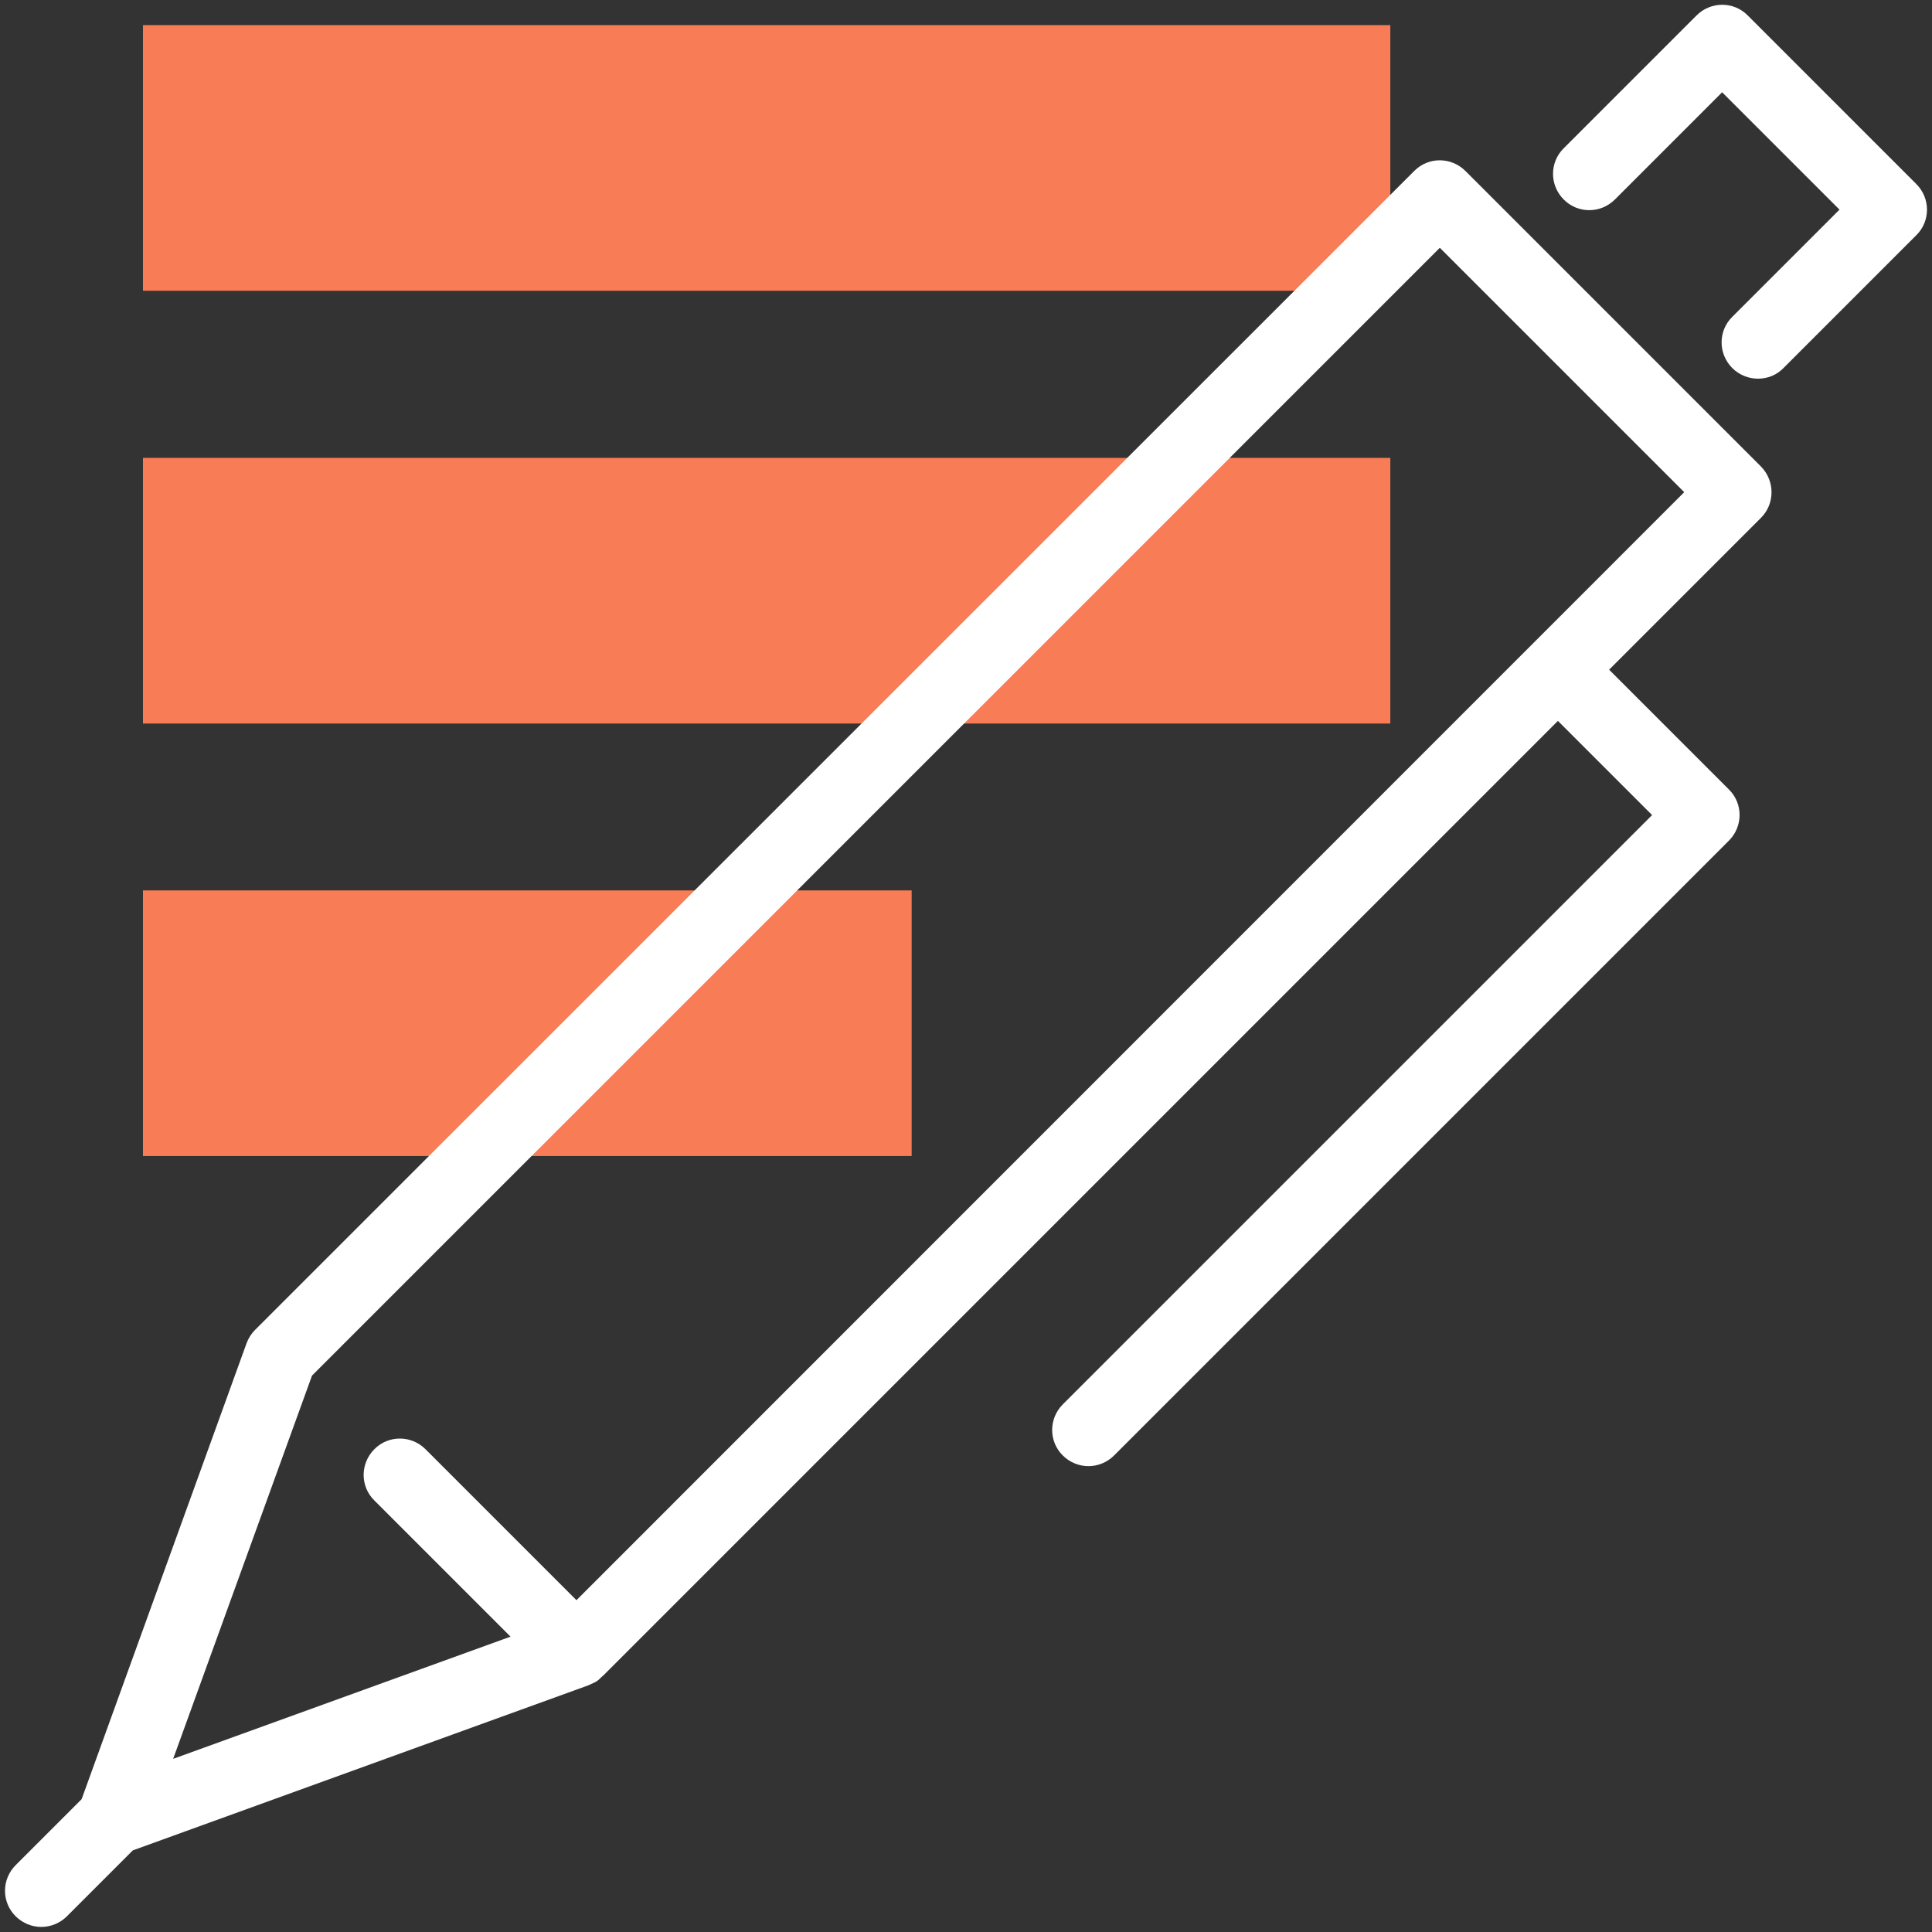
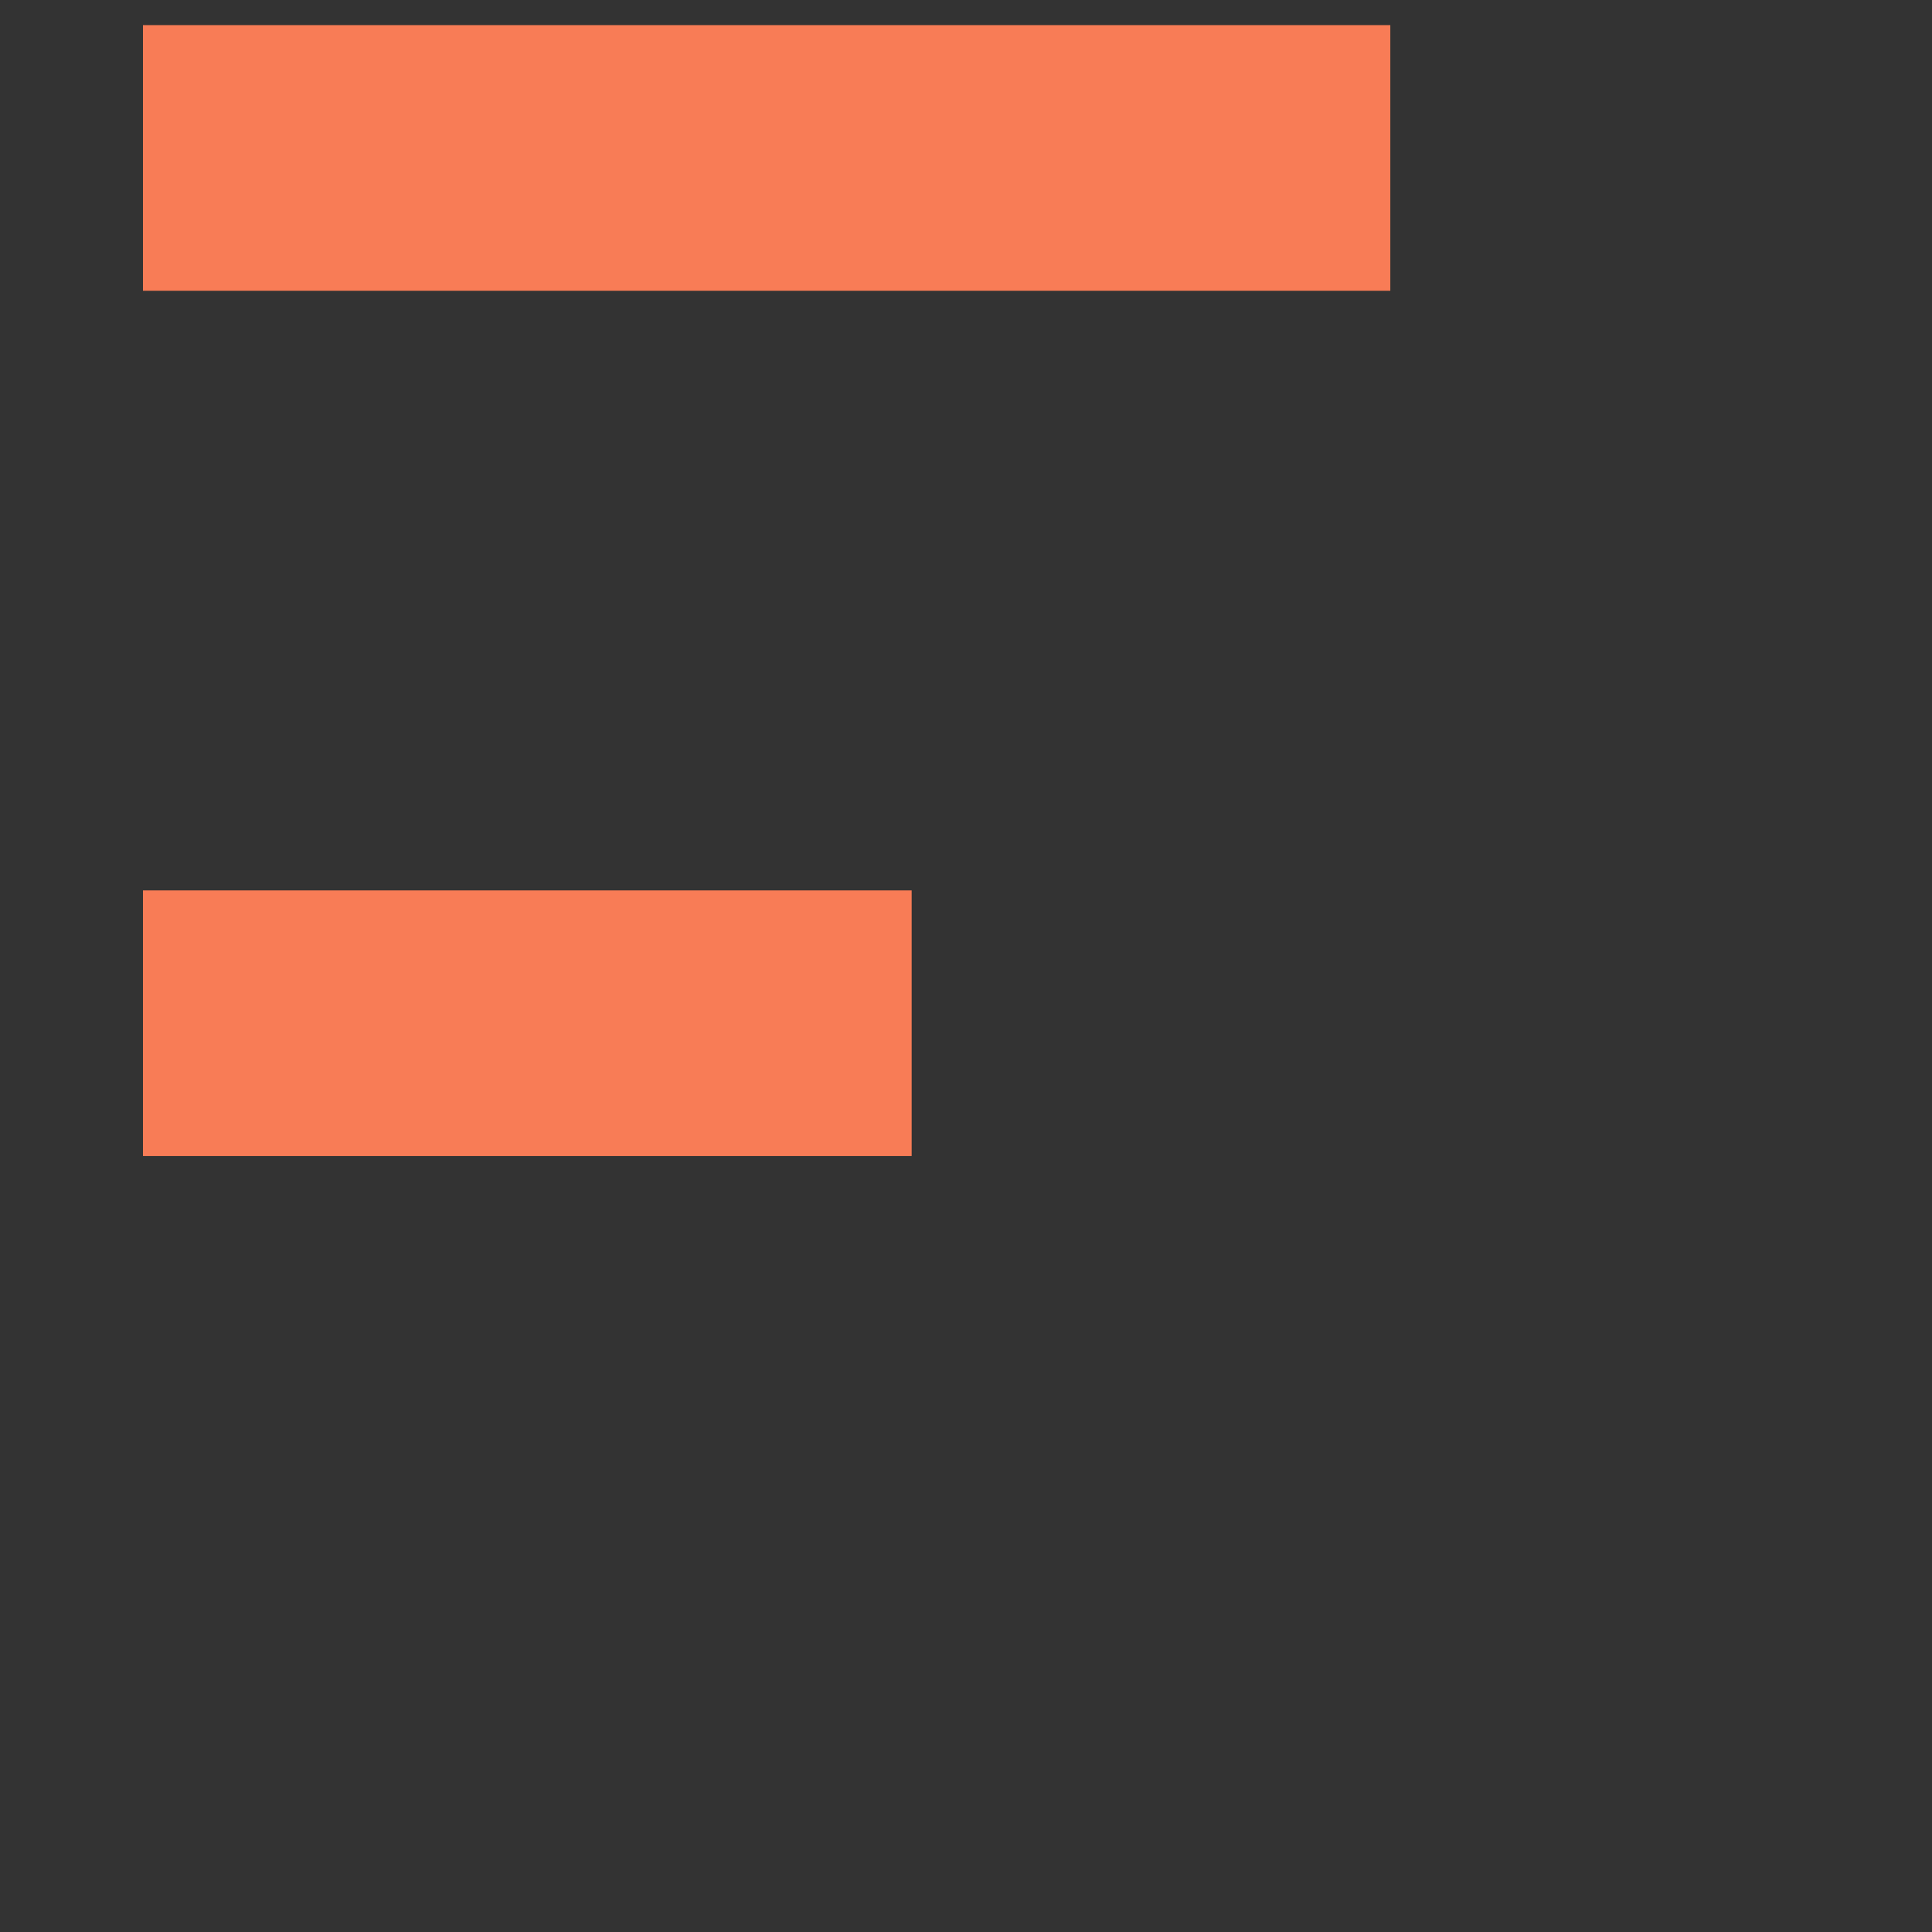
<svg xmlns="http://www.w3.org/2000/svg" id="projekt" x="0px" y="0px" viewBox="0 0 80 80" style="enable-background:new 0 0 80 80;" xml:space="preserve">
  <rect x="0" y="0" width="80" height="80" fill="#333333" stroke="none" />
  <style type="text/css">
    .st0{fill:#F87C56;}
    .st1{fill:#FFFFFF;}
</style>
  <rect x="5.92" y="1.04" class="st0" width="51.65" height="11" />
-   <rect x="5.92" y="18.96" class="st0" width="51.65" height="11" />
  <rect x="5.92" y="36.87" class="st0" width="31.83" height="11" />
-   <path class="st1" d="M72.92,19.32L60.68,7.08c-0.59-0.59-1.54-0.59-2.12,0L10.56,55.07c-0.16,0.16-0.27,0.34-0.35,0.55L3.38,74.5  l-2.73,2.73c-0.59,0.59-0.59,1.54,0,2.12c0.29,0.29,0.68,0.44,1.06,0.44s0.77-0.15,1.06-0.44l2.73-2.73l18.85-6.83  c0.02-0.01,0.03-0.02,0.05-0.02c0.03-0.01,0.05-0.03,0.08-0.04c0.06-0.03,0.13-0.05,0.19-0.09c0.09-0.05,0.16-0.12,0.23-0.19  c0.01-0.01,0.02-0.01,0.02-0.02c0,0,0-0.01,0.01-0.01c0.01-0.01,0.01-0.01,0.02-0.01l39.56-39.56l3.9,3.9l-24.4,24.4  c-0.59,0.59-0.59,1.54,0,2.12c0.29,0.29,0.68,0.44,1.06,0.44s0.77-0.15,1.06-0.44l25.46-25.46c0.59-0.59,0.59-1.54,0-2.12  l-4.96-4.96l6.29-6.29C73.5,20.86,73.5,19.91,72.92,19.32z M23.87,66.26l-6.01-6.01l-0.24-0.24c-0.59-0.59-1.54-0.59-2.12,0  c-0.59,0.59-0.59,1.54,0,2.12l0.24,0.24l5.4,5.4L7.17,72.83l5.75-15.87l46.7-46.7l10.12,10.12L23.87,66.26z" />
-   <path class="st1" d="M72.79,15.68c-0.38,0-0.77-0.15-1.06-0.44c-0.59-0.59-0.59-1.54,0-2.12l4.44-4.44l-4.86-4.86l-4.44,4.44  c-0.59,0.59-1.54,0.59-2.12,0c-0.59-0.59-0.59-1.54,0-2.12l5.5-5.5c0.59-0.59,1.54-0.59,2.12,0l6.98,6.98  c0.59,0.59,0.59,1.54,0,2.12l-5.5,5.5C73.56,15.54,73.18,15.68,72.79,15.68z" />
</svg>